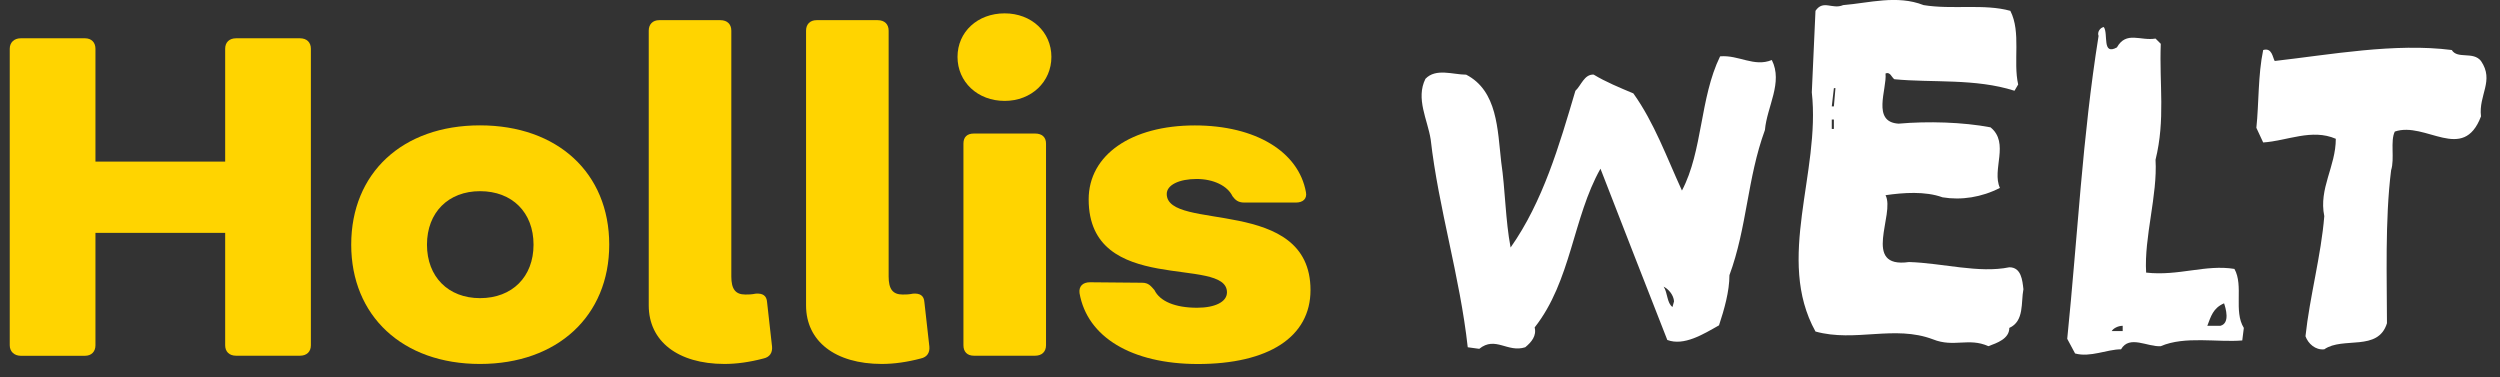
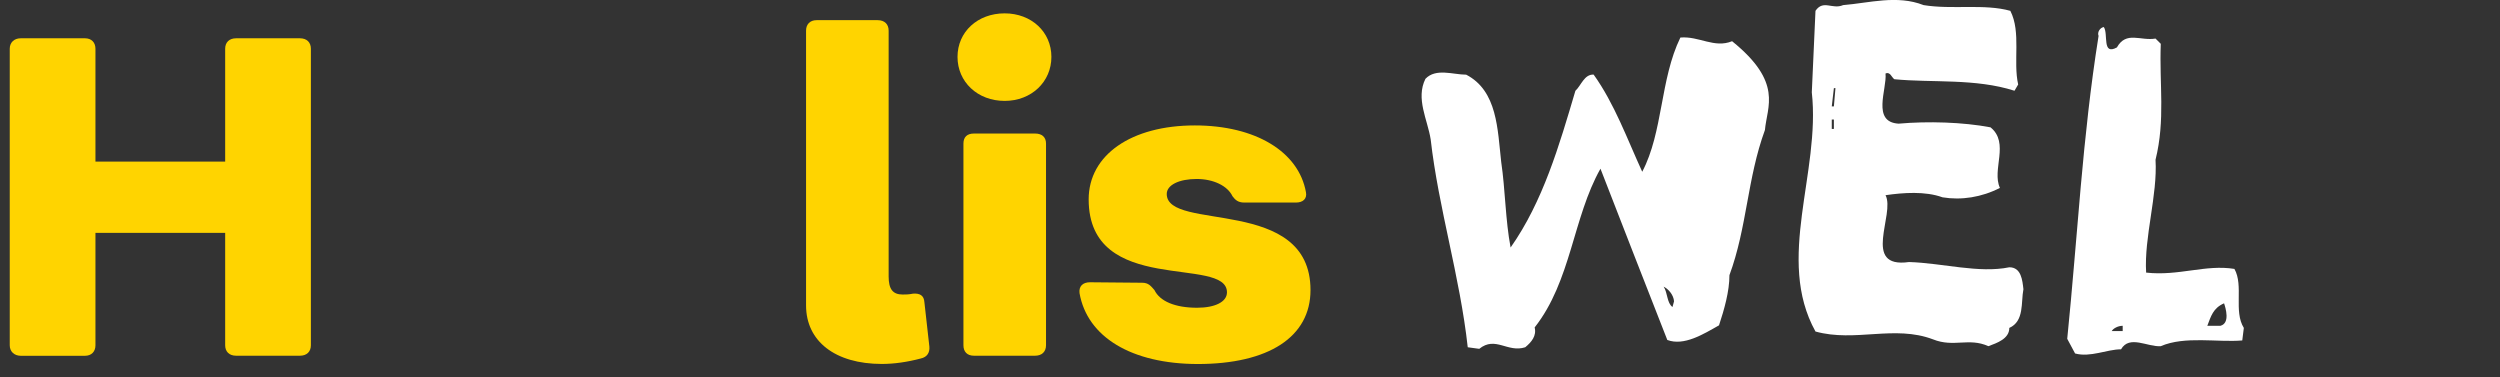
<svg xmlns="http://www.w3.org/2000/svg" version="1.1" id="Ebene_1" x="0px" y="0px" viewBox="0 0 3669.4 553.4" style="enable-background:new 0 0 3669.4 553.4;" xml:space="preserve">
  <rect x="0" y="0" width="3669.4" height="553.4" fill="#333333" stroke="none" />
  <style type="text/css">
	.st0{fill:#FFD400;}
	.st1{fill:#FFFFFF;}
</style>
  <g>
    <path class="st0" d="M14.3,506.8V71.5c0-9.3,6.7-15.3,16-15.3h94.5c9.3,0,15.3,6,15.3,15.3v165.7h190.4V71.5c0-9.3,6-15.3,16-15.3   h93.8c10,0,16,6,16,15.3v435.3c0,9.3-6,15.3-16,15.3h-93.8c-10,0-16-6-16-15.3V341.8H140.1v165.1c0,9.3-6,15.3-15.3,15.3H30.3   C21,522.1,14.3,516.1,14.3,506.8z" />
-     <path class="st0" d="M515.5,359.1c0-105.2,75.2-175.1,189-175.1s189.7,69.9,189.7,175.1c0,104.5-75.9,175.1-189.7,175.1   S515.5,463.6,515.5,359.1z M783.1,359.1c0-47.3-31.3-78.5-78.5-78.5c-46.6,0-77.9,31.3-77.9,78.5s31.3,78.5,77.9,78.5   C751.8,437.6,783.1,406.3,783.1,359.1z" />
-     <path class="st0" d="M952.2,448.3V44.9c0-9.3,6-15.3,15.3-15.3h89.9c10,0,16,6,16,15.3v360.8c0,18.6,6,26.6,20.6,26.6   c4.7,0,8.7,0,15.3-1.3c10-0.7,16,2.7,16.6,12.7l7.3,65.2c0.7,8.7-3.3,15.3-12.7,17.3c-20,5.3-39.3,8-57.2,8   C994.8,534.1,952.2,500.8,952.2,448.3z" />
    <path class="st0" d="M1183.1,448.3V44.9c0-9.3,6-15.3,15.3-15.3h89.9c10,0,16,6,16,15.3v360.8c0,18.6,6,26.6,20.6,26.6   c4.7,0,8.7,0,15.3-1.3c10-0.7,16,2.7,16.6,12.7l7.3,65.2c0.7,8.7-3.3,15.3-12.7,17.3c-20,5.3-39.3,8-57.2,8   C1225.7,534.1,1183.1,500.8,1183.1,448.3z" />
    <path class="st0" d="M1405.4,83.5c0-36.6,29.3-63.9,69.2-63.9c39.3,0,68.6,27.3,68.6,63.9s-29.3,64.6-68.6,64.6   C1434.7,148.1,1405.4,120.1,1405.4,83.5z M1414.1,506.8V210.6c0-9.3,5.3-14.6,15.3-14.6h89.9c10,0,16,5.3,16,14.6v296.2   c0,9.3-6,15.3-16,15.3h-89.9C1419.4,522.1,1414.1,516.1,1414.1,506.8z" />
    <path class="st0" d="M1584.5,430.3c-1.3-10,4.7-16,15.3-16l76.6,0.7c9.3,0,12.7,4.7,18,10.7c8,16.6,30.6,26,62.6,26   c26.6,0,43.9-8.7,43.9-22.6c0-54.6-203,6.7-203-136.5c0-65.2,62.6-108.5,155.8-108.5c89.2,0,152.4,38.6,163.1,97.9   c2,10-4.7,15.3-14.6,15.3h-75.9c-9.3,0-13.3-4-17.3-9.3c-7.3-15.3-28-25.3-52.6-25.3c-25.3,0-43.9,8.6-43.9,22   c0,55.9,211,2,211,141.1c0,68.6-61.2,108.5-165.7,108.5C1661,534.1,1595.8,494.8,1584.5,430.3z" />
  </g>
  <g>
-     <path class="st1" d="M2590.5,190.8c-26.1,71.3-26.1,142.6-52.1,213.1c0,23.8-7.7,50.6-15.3,73.6c-23,13-51.4,30.7-75.9,21.5   c-33-83.6-65.2-167.1-98.1-251.4c-40.6,72.1-42.9,164.8-96.6,233c3.1,12.3-4.6,21.5-13.8,29.1c-26.1,8.4-43.7-16.9-67.5,2.3   l-16.9-2.3c-11.5-104.3-42.9-203.9-54.4-305.1c-4.6-29.1-22.2-59.8-7.7-88.9c15.3-16.1,40.6-6.1,59.8-6.1c46,23.8,46,80.5,51.4,128   c6.1,41.4,6.1,85.1,13.8,125.7c47.5-67.5,71.3-149.5,95.1-230c8.4-7.7,13-24.5,26.8-23.8c17.6,10.7,38.3,19.2,58.3,27.6   c30.7,42.9,49.1,94.3,71.3,142.6c30.7-58.3,26.1-135.7,56-197c27.6-2.3,49.8,16.1,75.9,5.4C2617.3,121,2593.5,156.3,2590.5,190.8z    M2441.8,420.7c6.1,9.2,4.6,23.8,13,29.9l2.3-8.4C2456.3,433,2449.4,424.6,2441.8,420.7z" />
+     <path class="st1" d="M2590.5,190.8c-26.1,71.3-26.1,142.6-52.1,213.1c0,23.8-7.7,50.6-15.3,73.6c-23,13-51.4,30.7-75.9,21.5   c-33-83.6-65.2-167.1-98.1-251.4c-40.6,72.1-42.9,164.8-96.6,233c3.1,12.3-4.6,21.5-13.8,29.1c-26.1,8.4-43.7-16.9-67.5,2.3   l-16.9-2.3c-11.5-104.3-42.9-203.9-54.4-305.1c-4.6-29.1-22.2-59.8-7.7-88.9c15.3-16.1,40.6-6.1,59.8-6.1c46,23.8,46,80.5,51.4,128   c6.1,41.4,6.1,85.1,13.8,125.7c47.5-67.5,71.3-149.5,95.1-230c8.4-7.7,13-24.5,26.8-23.8c30.7,42.9,49.1,94.3,71.3,142.6c30.7-58.3,26.1-135.7,56-197c27.6-2.3,49.8,16.1,75.9,5.4C2617.3,121,2593.5,156.3,2590.5,190.8z    M2441.8,420.7c6.1,9.2,4.6,23.8,13,29.9l2.3-8.4C2456.3,433,2449.4,424.6,2441.8,420.7z" />
    <path class="st1" d="M2949.2,481.3c0,16.1-18.4,22.2-30.7,26.8c-29.1-13-50.6,2.3-81.3-10c-56.7-21.5-114.2,4.6-172.5-11.5   c-59-106.6,7.7-233-5.4-351.1l5.4-119.6c11.5-16.9,24.5-1.5,40.6-8.4c38.3-3.1,79-15.3,118.1,0c42.2,6.9,88.9-2.3,127.3,8.4   c16.1,31.4,3.8,74.4,11.5,108.1l-5.4,9.2c-57.5-18.4-121.1-11.5-176.3-16.9c-3.8-2.3-6.1-11.5-13-8.4c2.3,23-20.7,71.3,19.2,73.6   c42.9-3.8,94.3-2.3,134.9,5.4c28.4,23,1.5,62.1,13.8,88.9c-26.8,13.8-56.7,18.4-84.3,13.8c-25.3-9.2-57.5-6.9-83.6-3.1   c14.6,27.6-36,108.1,34.5,98.1c49.1,1.5,102.7,16.9,147.2,7.7c17.6,0,19.2,19.2,20.7,32.2C2966.1,443.7,2971.5,471.3,2949.2,481.3z    M2691.7,129.4l-3.1,26.8h3.1l2.3-26.8H2691.7z M2691.7,175.4h-3.1v13.8h3.1V175.4z" />
    <path class="st1" d="M3291.1,499.7c-36,3.1-84.3-6.9-119.6,8.4c-19.2,1.5-46-16.9-58.3,4.6c-20.7,0-45.2,12.3-67.5,6.1l-11.5-21.5   c15.3-151,22.2-295.9,46-444.6c-2.3-5.4,2.3-12.3,7.7-13c6.9,10-3.1,42.2,19.2,29.9c13.8-24.5,34.5-9.2,56.7-13l7.7,7.7   c-2.3,59.8,6.9,111.2-7.7,170.2c3.1,52.1-16.9,113.5-13.8,165.6c47.5,5.4,87.4-12.3,129.6-5.4c13.8,24.5-1.5,62.1,13.8,86.6   L3291.1,499.7z M3115.6,478.2c-6.9,0-13.8,3.8-16.1,7.7h16.1V478.2z M3239.8,478.2h19.2c14.6-3.8,7.7-26.1,5.4-33   C3248.2,452.2,3245.1,464.4,3239.8,478.2z" />
-     <path class="st1" d="M3515,193.1c-6.9,13.8,0,39.9-5.4,56.7c-9.2,72.1-6.1,162.5-6.1,224.6c-13,42.2-64.4,19.2-92,38.3   c-13,1.5-23.8-8.4-27.6-19.2c6.1-57.5,23-118.8,27.6-176.3c-8.4-40.6,16.9-72.8,16.9-113.5c-35.3-15.3-71.3,3.1-106.6,5.4l-10-21.5   c3.8-35.3,2.3-77.4,10-114.2c13-3.8,13.8,10.7,16.9,16.1c81.3-9.2,176.3-26.8,259.9-16.1c8.4,13.8,31.4,1.5,42.9,16.1   c19.9,29.1-3.8,49.8,0,81.3C3615.4,239.8,3560.2,177.7,3515,193.1z" />
  </g>
</svg>